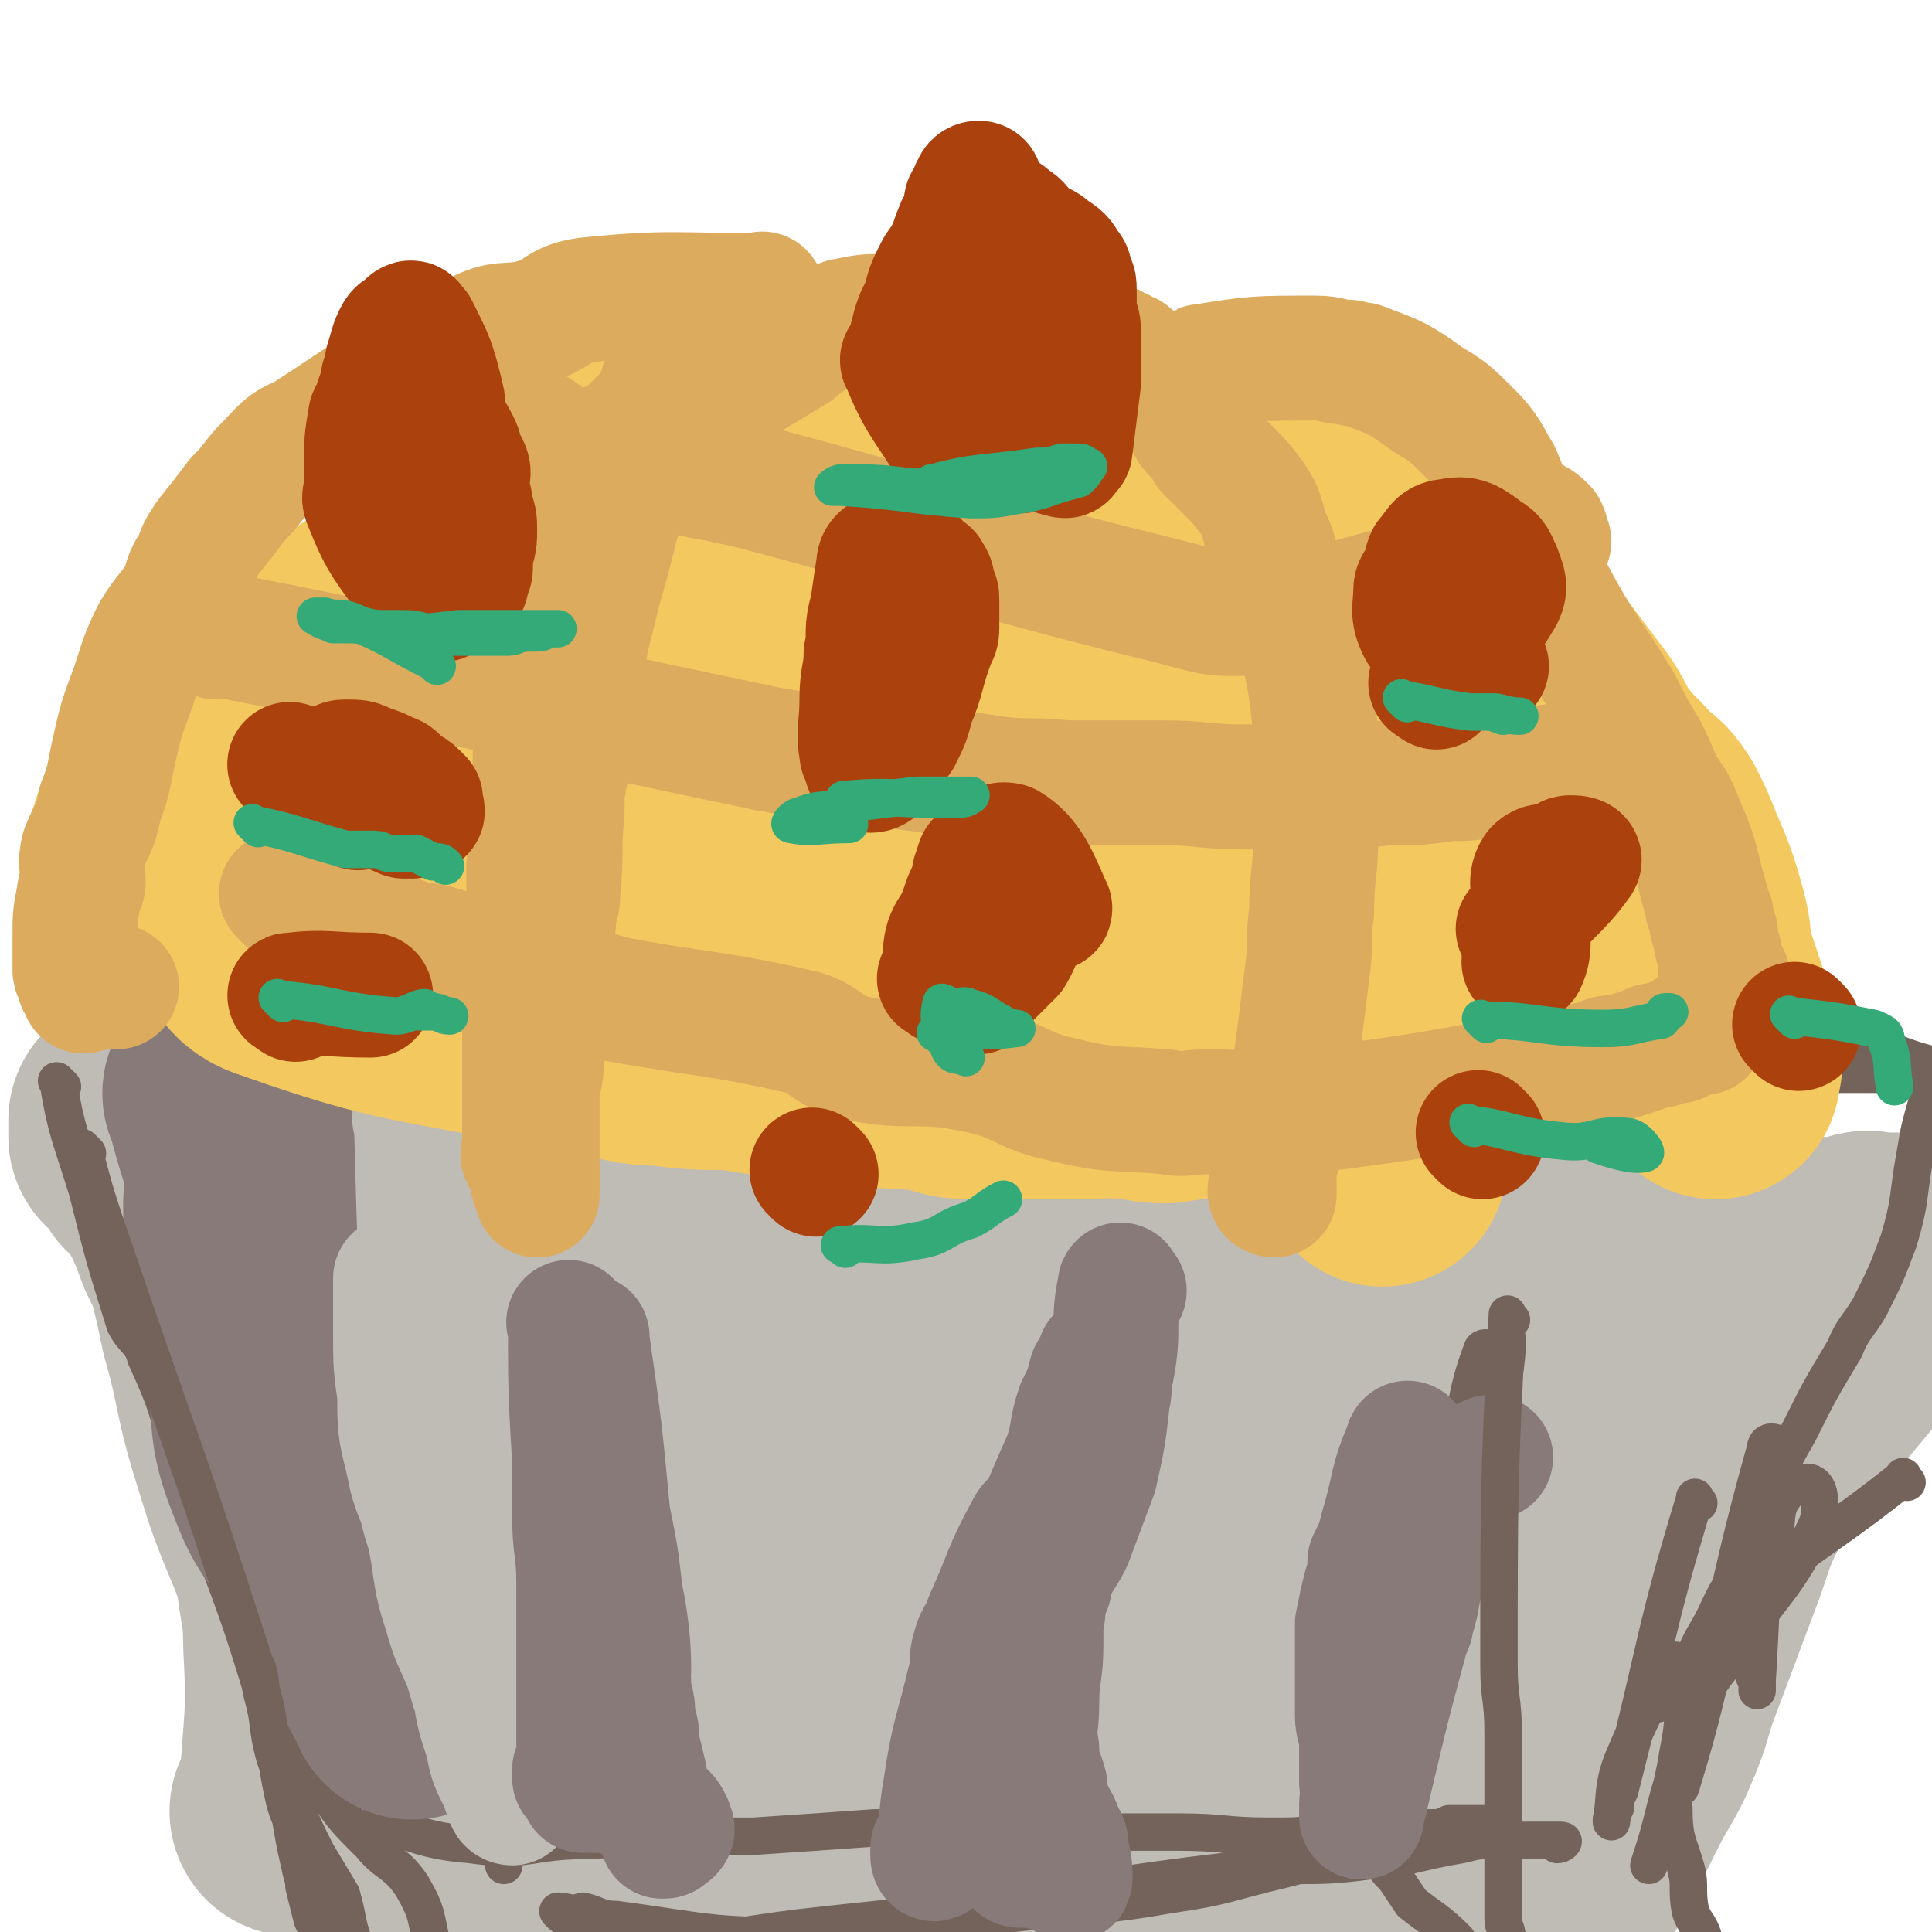
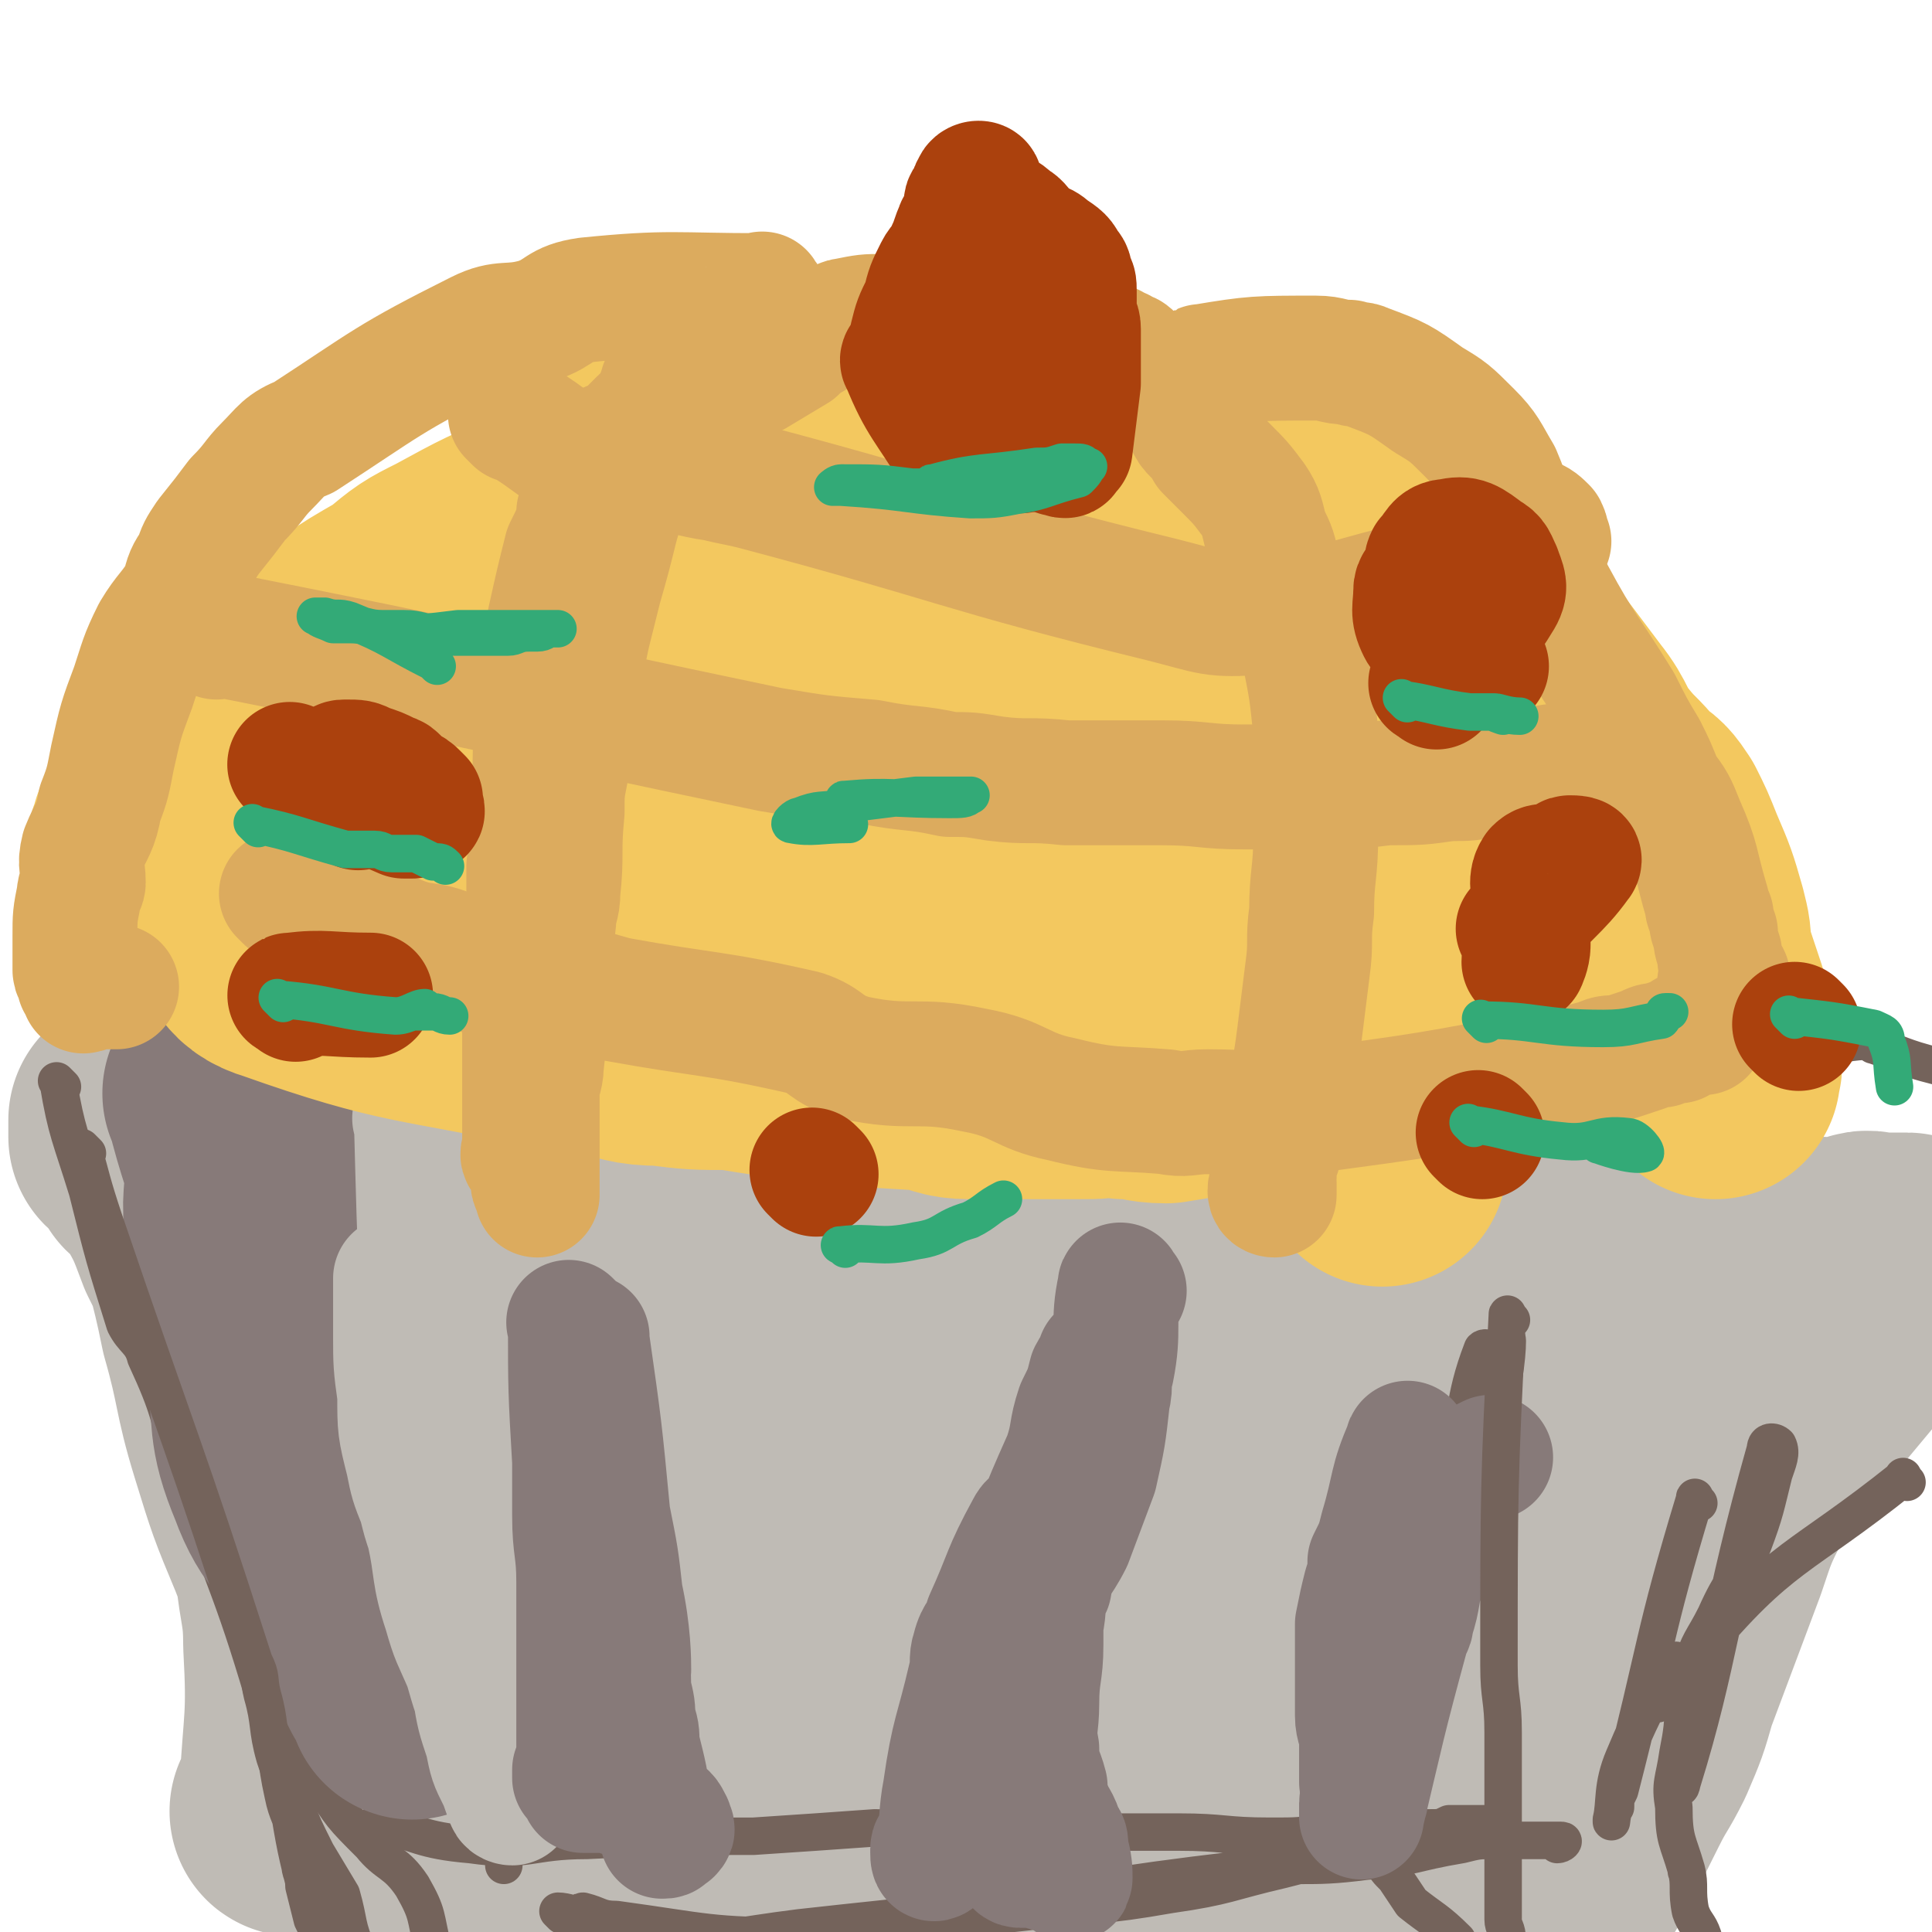
<svg xmlns="http://www.w3.org/2000/svg" viewBox="0 0 464 464" version="1.1">
  <g fill="none" stroke="#BFBBB5" stroke-width="60" stroke-linecap="round" stroke-linejoin="round">
    <path d="M87,407c-1,-1 -1,-1 -1,-1 -9,-17 -9,-17 -16,-35 -5,-12 -5,-12 -9,-25 -4,-13 -3,-14 -7,-28 -3,-15 -4,-15 -7,-30 -1,-4 0,-4 0,-7 -1,-3 -3,-4 -3,-6 0,0 2,1 2,2 1,0 1,0 1,1 6,12 6,12 10,24 6,14 5,15 12,29 9,18 11,18 20,36 7,13 7,13 13,27 3,6 3,6 5,12 3,6 3,6 5,12 2,3 2,3 4,6 1,2 1,2 3,5 2,3 2,3 4,5 1,2 1,1 2,3 0,0 0,0 0,0 -1,0 -1,0 -2,0 -2,-1 -2,0 -3,-2 -5,-5 -5,-5 -10,-12 -6,-9 -6,-10 -12,-20 -8,-14 -7,-14 -15,-28 -7,-12 -9,-11 -15,-23 -5,-10 -3,-11 -7,-22 -3,-8 -3,-8 -6,-16 -3,-8 -3,-8 -7,-16 -3,-8 -3,-8 -7,-15 -1,-2 -2,-2 -4,-4 -1,-2 -1,-2 -3,-5 -1,-1 -1,0 -2,-1 0,0 0,0 0,-1 0,0 0,0 0,0 0,-1 0,-1 0,-2 0,-1 0,-1 0,-1 0,0 1,0 1,0 0,0 0,0 0,0 1,1 1,1 1,1 1,1 1,1 1,1 2,1 2,1 3,2 3,1 3,1 6,2 5,2 5,3 11,5 8,2 9,1 18,2 12,1 12,1 24,2 18,2 18,1 36,2 8,1 8,2 15,2 8,1 8,0 16,1 12,1 12,2 24,4 6,1 6,1 12,1 11,1 11,0 22,1 9,1 8,3 17,5 5,1 6,1 12,2 8,0 8,1 17,0 3,0 3,-1 7,-1 1,0 1,1 2,1 9,0 10,-2 19,-3 4,0 4,1 8,1 6,0 6,0 13,0 5,0 5,-1 9,-1 4,0 4,1 8,1 16,2 16,2 32,3 4,0 4,0 8,0 7,0 7,0 14,0 0,0 0,0 1,0 5,0 5,0 11,0 4,0 4,0 7,0 4,0 4,0 7,0 4,0 4,0 7,0 8,0 8,0 16,0 4,0 5,1 9,0 1,0 0,-1 1,-1 2,-1 2,0 4,0 3,0 3,0 5,0 1,0 2,0 2,0 1,0 2,1 2,1 0,1 -1,1 -1,1 -1,1 -1,1 -2,2 -2,2 -2,2 -3,3 -4,5 -4,5 -8,9 -10,12 -10,12 -20,24 -5,7 -6,7 -10,14 -4,8 -4,8 -7,17 -6,16 -6,16 -12,32 -2,7 -2,7 -5,14 -3,6 -3,5 -6,11 -2,4 -2,4 -4,8 -1,2 -2,2 -3,4 0,1 0,1 -1,3 -1,2 0,2 -2,4 0,1 -1,1 -2,2 0,0 0,1 -1,1 -1,0 -1,0 -2,0 -1,0 -1,0 -2,-1 -1,-1 -1,-1 -3,-2 -4,-1 -4,0 -8,-1 -9,-1 -9,-1 -18,-2 -8,-2 -8,-2 -16,-3 -7,0 -7,0 -15,0 -10,-1 -10,-1 -19,-2 -8,0 -8,0 -15,1 -10,1 -10,1 -20,3 -9,1 -9,2 -18,3 -5,0 -5,0 -10,0 -10,0 -10,1 -21,1 -5,0 -5,0 -10,0 -7,1 -7,1 -13,2 -8,1 -8,0 -17,1 -5,0 -5,1 -9,1 -6,0 -6,-1 -11,-1 -2,0 -2,0 -4,0 -8,-1 -8,-1 -17,-3 -3,0 -3,-1 -5,-1 -3,-1 -3,0 -6,-1 -2,0 -2,-1 -3,-1 -4,-1 -4,-1 -7,-2 -3,-1 -3,-1 -5,-2 -3,-1 -3,-1 -5,-2 -3,-1 -3,-1 -7,-2 -2,-1 -2,0 -4,-1 -2,0 -2,-1 -3,-1 -2,0 -2,0 -5,0 -1,0 -1,-1 -2,-1 -1,0 -2,0 -2,0 -1,0 1,0 1,-1 1,-1 1,-2 1,-3 1,-18 2,-18 1,-36 0,-9 -1,-9 -2,-19 -3,-16 -3,-16 -5,-33 -1,-11 0,-11 -2,-22 0,-2 0,-2 -1,-4 -1,-3 -1,-3 -3,-7 0,-1 -1,-1 -1,-2 -1,-2 -1,-2 -2,-4 -1,0 -2,0 -1,1 1,4 2,4 4,8 11,19 10,20 21,37 10,14 12,12 21,26 10,14 6,17 16,31 11,14 13,13 26,26 7,7 6,10 14,13 4,2 5,-2 10,-4 5,-1 6,0 10,-1 1,0 -1,0 -1,0 4,-1 7,0 9,-3 3,-2 3,-4 1,-8 -7,-21 -8,-21 -19,-42 -10,-18 -12,-17 -22,-35 -9,-17 -6,-18 -15,-35 -4,-7 -6,-10 -10,-14 -1,-1 0,2 2,4 1,3 5,6 4,5 -1,-1 -8,-9 -8,-8 0,0 5,4 8,10 6,11 6,12 11,24 7,15 5,16 13,31 7,11 9,11 19,21 8,8 8,7 17,14 6,5 6,5 12,10 4,2 4,2 8,3 1,1 1,0 1,0 2,1 3,3 4,1 2,-1 4,-3 2,-6 -6,-10 -9,-8 -16,-18 -23,-34 -26,-42 -43,-69 -2,-3 5,10 4,9 -1,-1 -3,-6 -7,-11 -3,-5 -6,-9 -7,-10 -1,0 2,4 3,7 2,4 1,4 3,7 17,24 15,26 34,47 9,9 11,8 22,14 9,5 9,5 18,8 5,2 5,2 9,3 9,1 9,1 18,2 1,0 1,-1 2,-1 2,-1 2,-1 5,-1 3,-1 6,1 6,-1 0,-4 -2,-7 -6,-11 -12,-15 -13,-14 -26,-28 -13,-13 -12,-14 -25,-26 -10,-9 -10,-10 -20,-17 -2,-1 -2,1 -5,1 -4,1 -5,-1 -8,1 -2,1 -1,2 -1,4 0,10 -3,11 0,19 4,10 7,10 16,18 11,10 12,10 24,18 10,8 10,10 21,14 8,4 9,1 18,2 7,1 7,1 14,1 4,0 6,-1 8,-1 0,0 -4,0 -3,0 2,0 6,1 8,-1 1,-2 0,-4 -2,-7 -14,-15 -16,-14 -30,-29 -14,-14 -12,-17 -26,-29 -10,-7 -18,-10 -22,-10 -2,-1 9,8 9,9 0,1 -4,-5 -8,-6 -3,0 -5,2 -4,5 2,6 3,7 10,12 12,9 12,10 27,15 31,10 32,9 65,14 12,1 12,1 24,-1 13,-2 13,-4 26,-6 1,-1 0,1 1,1 4,-1 6,-2 10,-4 0,0 -2,-1 -2,-2 1,-2 4,-2 3,-4 -12,-15 -13,-18 -29,-28 -13,-9 -15,-9 -30,-10 -13,-1 -16,0 -26,7 -8,5 -7,8 -11,18 -5,10 -4,10 -7,21 -5,14 -7,14 -9,29 -1,5 -1,6 2,9 6,8 8,6 17,12 14,9 13,13 29,18 16,4 19,4 34,-1 17,-6 15,-11 30,-21 9,-5 9,-5 19,-10 10,-5 23,-2 21,-10 -6,-19 -14,-30 -37,-43 -21,-12 -28,-11 -51,-7 -10,2 -7,10 -15,18 -9,7 -13,3 -19,12 -8,11 -6,13 -9,27 -1,4 0,5 2,8 1,3 2,2 4,4 8,13 3,21 14,27 11,5 15,-1 29,-4 7,-1 7,-2 14,-5 17,-6 18,-4 34,-12 5,-3 4,-5 8,-9 6,-5 8,-4 12,-9 2,-2 0,-3 -2,-5 -7,-14 -4,-17 -14,-28 -6,-6 -9,-4 -17,-5 -3,0 -2,2 -5,4 -11,4 -14,2 -23,9 -4,3 -3,6 -5,12 0,2 0,2 0,4 2,4 0,6 4,9 6,4 8,3 16,5 6,1 6,1 12,0 5,0 6,0 10,-2 6,-3 5,-4 10,-9 3,-3 3,-3 6,-7 " />
  </g>
  <g fill="none" stroke="#74635B" stroke-width="9" stroke-linecap="round" stroke-linejoin="round">
    <path d="M15,261c-1,-1 -2,-2 -1,-1 2,12 3,13 7,26 4,16 4,16 9,32 2,4 4,4 5,8 6,13 5,13 9,26 11,31 12,30 21,61 2,9 1,9 3,18 1,5 2,5 3,10 1,3 0,3 1,6 0,3 1,3 1,6 1,4 1,4 2,8 1,2 1,2 2,5 1,2 1,1 2,3 0,1 0,1 1,2 0,1 1,2 1,2 0,0 -1,-1 -1,-1 0,-2 0,-3 -1,-5 0,-2 -1,-2 -1,-4 -2,-4 -3,-3 -4,-7 -3,-12 -3,-12 -5,-24 -3,-14 -3,-14 -5,-29 -2,-16 -2,-16 -3,-31 -1,-12 -1,-12 -3,-23 -1,-11 -2,-11 -5,-22 -1,-5 0,-5 -2,-9 -1,-4 -2,-4 -4,-8 -1,-2 -1,-3 -2,-5 -1,-1 -1,-1 -2,-3 -1,-2 -1,-1 -3,-3 0,-2 0,-2 -1,-3 0,0 0,0 -1,0 0,0 -1,0 0,0 0,2 0,2 1,4 0,1 1,1 1,2 1,2 0,2 1,4 0,1 1,1 1,3 1,2 0,2 1,5 2,9 2,9 4,18 2,9 2,9 4,18 2,8 3,8 5,15 3,13 3,13 6,25 3,9 3,9 6,17 4,11 4,11 9,21 5,8 5,8 12,15 4,5 6,4 10,10 4,7 3,7 5,15 2,3 1,4 2,7 1,1 1,1 2,2 1,2 1,2 1,3 1,2 1,2 1,3 0,1 0,1 0,1 0,-1 1,-1 1,-2 " />
    <path d="M92,439c-1,-1 -2,-2 -1,-1 9,2 10,4 22,5 14,2 14,-1 28,-1 20,-1 20,-1 40,-1 15,-1 15,-1 29,-2 12,0 12,1 24,1 14,0 14,0 28,0 10,0 10,0 21,0 11,0 11,1 22,1 7,0 7,0 13,-1 6,0 6,0 13,-1 6,0 6,0 12,0 3,0 3,0 5,-1 2,0 2,0 4,0 2,0 2,1 3,1 1,0 2,-1 2,-1 0,0 -1,0 -2,0 -1,0 -2,0 -3,0 -11,2 -11,2 -21,5 -12,3 -11,3 -23,6 -13,3 -13,4 -27,6 -17,3 -17,2 -33,4 -28,3 -28,5 -55,6 -23,0 -23,-1 -45,-4 -4,0 -4,-1 -8,-2 -1,0 0,1 0,1 -2,0 -4,-1 -6,-1 0,0 1,1 1,1 2,1 2,1 4,2 10,2 10,4 21,4 16,0 16,-1 32,-3 18,-2 19,-2 37,-4 35,-5 35,-6 69,-10 15,-2 15,0 30,-2 12,-1 11,-2 23,-4 4,-1 4,-1 8,-1 2,0 2,0 4,0 3,0 3,0 5,0 4,0 5,0 7,0 1,0 0,1 -1,1 " />
    <path d="M458,356c-1,-1 -1,-2 -1,-1 -25,20 -29,18 -49,42 -6,7 -3,9 -4,18 -1,7 -1,18 0,13 9,-29 9,-41 20,-80 0,-2 2,-2 3,-1 1,2 0,4 -1,7 -2,8 -2,9 -5,17 -4,9 -5,8 -9,17 -3,6 -4,6 -6,13 -2,10 -1,10 -3,20 -1,7 -2,7 -1,13 0,8 1,8 3,15 0,1 0,0 0,0 1,4 0,5 1,10 1,3 2,3 3,6 " />
    <path d="M111,284c-1,-1 -2,-2 -1,-1 0,11 0,12 1,24 1,8 1,8 2,15 1,10 2,10 2,21 0,8 -1,8 -1,17 -1,11 -1,11 0,23 1,14 2,14 3,29 1,9 1,10 2,19 1,2 1,2 1,4 0,1 0,1 0,3 1,4 1,4 1,8 0,1 0,1 0,2 0,0 0,0 0,0 0,-1 0,-1 0,-1 0,-1 0,-1 0,-1 0,-1 0,-1 0,-1 1,-3 2,-4 1,-6 0,-1 -1,0 -1,-1 -1,-7 0,-8 0,-15 1,-10 1,-10 1,-20 1,-4 0,-4 0,-7 -3,-18 -3,-18 -6,-37 0,-1 -1,-1 -1,-2 -2,-12 -2,-12 -3,-25 -2,-13 -2,-13 -3,-27 -1,-7 -1,-7 0,-13 0,-6 0,-7 0,-12 0,0 0,3 0,2 0,-5 0,-6 0,-13 0,-4 0,-8 0,-8 1,0 1,4 2,8 0,2 0,2 0,5 0,12 -1,12 -1,24 0,8 0,8 2,15 1,12 1,12 4,23 3,11 3,11 6,21 4,11 3,12 7,22 3,9 3,9 7,17 4,7 5,7 8,14 4,10 3,10 8,21 1,3 1,3 3,7 0,1 0,1 1,2 0,0 0,0 0,1 2,2 2,2 4,5 0,0 0,0 0,0 0,0 0,0 -1,-1 -1,-1 -1,-1 -2,-2 -2,-3 -1,-3 -3,-7 -4,-12 -4,-12 -9,-24 -4,-12 -4,-12 -9,-24 -4,-12 -4,-12 -9,-25 -4,-11 -4,-11 -8,-22 -2,-5 -3,-9 -3,-10 0,-1 2,6 2,6 0,0 -1,-4 -3,-6 0,-1 -1,0 -1,1 1,20 1,20 3,41 2,14 2,14 5,28 3,11 4,11 8,22 1,5 2,9 2,10 0,1 -2,-8 -2,-8 0,1 2,6 3,11 1,1 1,2 1,2 -2,-15 -2,-16 -4,-32 -2,-14 -3,-14 -5,-28 -1,-12 0,-12 0,-24 0,0 -1,0 -1,0 0,0 1,0 1,0 3,1 5,-2 6,0 6,20 4,23 8,46 2,14 2,16 3,27 0,1 -1,-1 -1,-2 -1,-2 -1,-5 -1,-4 0,4 0,7 1,13 1,1 1,0 2,1 " />
    <path d="M272,313c-1,-1 -1,-2 -1,-1 -4,9 -2,10 -6,20 -5,11 -5,11 -11,21 -6,13 -7,12 -12,25 -1,3 0,4 -1,8 0,3 -1,3 -1,5 -1,2 -1,3 0,4 0,1 1,1 1,0 1,-1 0,-2 1,-4 4,-8 5,-8 8,-16 3,-6 2,-7 5,-13 3,-6 4,-5 6,-11 5,-10 4,-11 7,-22 0,-2 -1,-2 -2,-3 0,-1 0,0 0,0 0,-3 1,-5 1,-6 0,-1 -1,0 -1,1 -7,15 -6,16 -13,31 -6,10 -9,9 -14,19 -5,12 -2,13 -6,25 -3,11 -4,11 -8,22 -3,10 -3,13 -5,20 0,2 1,-4 1,-4 1,0 0,2 0,4 -1,5 -1,5 -1,10 0,2 0,2 1,3 0,1 0,2 1,2 2,-3 2,-4 4,-8 5,-9 4,-10 8,-19 5,-12 4,-12 9,-24 4,-11 4,-11 9,-22 9,-20 11,-20 19,-41 3,-9 2,-11 4,-19 0,-1 0,3 0,3 0,0 0,-1 0,-2 1,-3 1,-4 1,-6 1,-1 2,-3 1,-2 -1,1 -2,3 -4,6 -6,10 -6,10 -11,20 -17,32 -18,32 -33,65 -4,8 -3,8 -5,16 -1,4 -2,4 -3,8 0,1 1,1 1,3 0,1 -1,1 -1,2 1,2 1,4 3,3 4,-2 5,-4 9,-8 4,-3 4,-3 7,-5 " />
    <path d="M353,341c-1,-1 -1,-2 -1,-1 -7,16 -6,17 -12,34 -5,13 -5,13 -10,26 -1,3 -2,5 -3,6 0,1 2,-3 2,-2 0,0 -1,2 -2,5 0,1 0,3 0,3 0,1 1,0 1,-1 4,-7 4,-7 7,-14 7,-14 7,-15 13,-30 5,-11 7,-10 10,-22 3,-11 4,-19 4,-23 0,-2 -3,10 -3,11 -1,1 2,-4 1,-7 0,-1 -3,-3 -4,-2 -5,13 -3,16 -8,30 -5,13 -8,12 -12,25 -4,12 -3,13 -5,26 -1,9 -2,10 -2,20 0,7 0,7 1,14 1,4 2,4 3,7 0,1 -1,1 -1,1 1,2 1,2 3,4 2,3 2,3 4,6 5,4 6,4 11,9 " />
    <path d="M408,361c-1,-1 -1,-2 -1,-1 -10,33 -9,35 -18,70 -1,2 -1,2 -1,4 -1,1 -1,5 -1,3 1,-4 0,-8 3,-15 5,-12 9,-19 12,-23 2,-2 -3,8 -4,10 0,1 2,-2 3,-4 1,-1 1,-1 2,-3 " />
-     <path d="M19,239c-1,-1 -2,-2 -1,-1 10,1 11,1 22,3 9,2 13,4 18,5 2,0 -4,-2 -3,-2 1,0 4,2 8,2 3,1 3,0 6,0 6,0 6,0 12,1 4,1 4,1 7,2 2,0 2,0 4,0 3,1 3,1 6,1 3,1 3,1 6,1 0,0 0,0 1,0 1,0 1,0 1,0 1,0 1,0 1,0 1,0 1,0 1,0 0,0 0,1 0,1 0,1 0,0 0,0 0,0 0,1 1,1 1,0 1,0 2,0 2,0 1,1 3,1 2,1 2,0 5,0 2,0 2,0 4,0 2,0 2,1 4,1 0,1 0,0 1,0 3,0 3,0 6,0 2,0 2,1 4,1 0,1 0,0 1,0 2,0 2,0 3,0 3,0 3,1 6,1 2,1 2,1 4,1 3,1 3,1 7,1 7,2 7,2 13,3 1,0 1,-1 2,-1 5,0 5,1 10,1 4,1 4,0 8,0 6,1 6,2 12,3 7,1 7,1 14,2 3,1 3,1 6,2 6,1 6,1 12,2 4,0 4,0 8,0 9,2 9,2 18,3 3,0 3,-1 6,-1 6,0 6,1 12,1 1,1 1,0 2,0 14,-1 14,0 28,-1 2,-1 2,-1 3,-1 2,-1 2,-1 3,-1 6,-1 6,-1 11,-1 4,-1 4,0 8,0 5,0 5,-1 11,-2 3,0 3,0 7,-1 3,0 3,0 6,0 3,0 3,0 6,-1 3,0 3,0 6,0 5,0 5,0 10,-1 3,0 3,0 5,0 3,0 3,0 6,-1 2,0 2,0 5,-1 2,0 2,0 5,0 2,0 2,0 4,-1 3,0 3,0 5,-1 5,0 5,0 9,-1 5,-1 5,-1 9,-2 3,0 3,1 5,1 4,0 4,-1 8,-1 3,0 3,0 6,0 2,0 2,0 4,0 3,0 3,0 6,-1 1,0 1,0 2,0 1,0 1,0 2,0 2,0 3,1 3,1 1,1 -1,1 -1,1 0,1 0,1 0,2 0,2 -1,1 -1,3 -2,7 -2,7 -3,13 -2,11 -1,11 -4,21 -3,8 -3,8 -7,16 -3,5 -4,5 -6,10 -6,10 -6,10 -11,20 -4,7 -4,7 -7,15 -2,6 -2,7 -2,14 -1,15 -1,26 -1,30 0,2 1,-18 1,-19 0,0 -1,8 -1,16 0,3 0,3 0,6 0,0 0,0 0,0 0,0 0,-1 0,-1 0,-2 -1,-2 -1,-4 -1,-11 -1,-11 0,-23 1,-10 3,-17 5,-20 1,-2 0,8 0,9 1,0 0,-4 2,-7 2,-3 4,-4 6,-4 2,0 3,2 3,5 0,4 0,4 -2,8 -7,13 -8,12 -17,25 -3,5 -4,5 -8,11 -1,2 0,2 -1,4 -3,7 -3,7 -6,15 -4,12 -3,12 -7,24 " />
  </g>
  <g fill="none" stroke="#877A79" stroke-width="60" stroke-linecap="round" stroke-linejoin="round">
    <path d="M56,264c-1,-1 -2,-2 -1,-1 3,12 4,13 8,27 2,7 2,8 4,15 0,3 0,3 1,5 1,4 1,4 2,8 2,4 2,4 4,8 1,2 1,2 2,5 1,2 1,2 1,4 1,2 1,2 1,4 0,0 0,1 0,0 0,-1 -1,-2 -1,-4 0,-1 0,-2 -1,-3 0,-2 0,-1 -1,-3 -1,-2 -1,-2 -2,-4 -2,-6 -2,-6 -3,-13 -5,-18 -5,-19 -10,-37 0,0 -1,0 -1,0 0,2 1,2 1,5 0,8 -1,8 0,15 1,10 1,10 3,20 1,6 1,6 2,13 2,13 0,14 5,26 4,11 7,10 12,19 6,10 9,15 11,21 1,2 -4,-6 -3,-5 1,2 3,6 6,12 1,2 1,2 2,3 1,1 1,1 1,2 0,1 0,1 0,1 0,0 0,-1 0,-1 " />
  </g>
  <g fill="none" stroke="#BFBBB5" stroke-width="30" stroke-linecap="round" stroke-linejoin="round">
    <path d="M101,270c-1,-1 -2,-2 -1,-1 1,37 1,39 4,78 0,5 0,5 1,10 1,11 0,11 2,22 2,14 3,14 7,27 1,6 1,6 3,12 1,5 1,5 3,9 1,2 1,3 2,5 0,1 1,1 1,1 0,-1 0,-2 0,-4 0,-2 0,-2 -1,-3 0,-1 -1,-1 -1,-2 -1,-3 0,-3 -1,-6 -1,-3 -2,-2 -3,-4 -3,-7 -3,-7 -5,-14 -3,-7 -3,-6 -5,-13 -3,-9 -2,-10 -4,-19 -1,-3 -1,-3 -2,-7 -2,-5 -2,-5 -3,-10 -2,-8 -2,-8 -2,-16 -1,-7 -1,-8 -1,-14 0,0 0,1 0,1 0,-4 0,-5 0,-9 0,-2 0,-2 0,-3 0,-1 0,-1 0,-3 0,0 0,0 0,0 0,1 0,2 1,3 0,1 1,1 1,1 1,2 1,2 1,4 1,3 2,3 3,6 3,17 2,17 4,34 0,0 0,0 0,0 2,7 2,7 3,13 1,5 1,6 3,11 3,6 3,6 7,12 5,7 6,7 12,14 " />
    <path d="M108,320c-1,-1 -2,-2 -1,-1 0,11 1,12 1,25 1,7 0,7 0,15 0,4 1,4 1,8 1,8 0,8 1,15 1,5 1,6 3,10 1,2 2,1 3,3 5,6 5,6 10,12 3,5 4,4 8,9 3,3 3,4 5,7 1,1 1,0 2,1 1,1 1,1 2,2 0,0 1,1 1,0 1,-1 1,-2 1,-3 -1,-3 -1,-3 -2,-6 -1,-5 -2,-5 -3,-10 -3,-10 -3,-10 -5,-20 -3,-15 -2,-15 -6,-30 -1,-3 -3,-3 -4,-6 -1,-12 0,-13 -1,-25 0,-1 0,-2 0,-1 0,2 0,7 0,6 0,-2 0,-7 0,-13 0,0 0,1 0,1 0,1 0,1 0,2 1,3 3,2 3,4 1,9 0,9 0,18 1,16 1,16 1,32 1,8 0,8 1,15 2,6 4,6 7,12 1,1 1,2 2,2 1,1 1,1 2,0 0,0 0,0 0,-1 0,-2 0,-2 -1,-4 0,-2 0,-2 0,-4 -1,-15 0,-15 0,-29 0,-9 0,-9 1,-19 0,-8 0,-8 0,-16 " />
  </g>
  <g fill="none" stroke="#877A79" stroke-width="30" stroke-linecap="round" stroke-linejoin="round">
    <path d="M138,319c-1,-1 -2,-2 -1,-1 0,15 0,16 1,33 0,6 0,6 0,13 0,8 1,8 1,16 0,4 0,4 0,9 0,3 0,3 0,7 0,2 0,2 0,5 0,4 0,4 0,7 0,3 0,3 0,5 0,2 0,2 0,3 0,3 0,3 0,5 0,2 0,2 0,3 0,1 -1,1 -1,1 0,0 0,1 0,1 0,1 0,1 0,1 0,0 1,0 1,0 0,0 0,-1 0,-1 0,-1 1,0 1,-1 0,-3 -1,-3 -1,-6 0,-2 0,-2 0,-5 0,-3 0,-3 0,-6 0,-4 0,-4 0,-8 0,-3 0,-3 0,-5 1,-20 2,-20 2,-40 0,-7 -1,-7 -1,-14 0,-4 0,-4 0,-8 0,-6 1,-6 1,-12 0,0 0,1 0,1 3,21 3,21 5,42 2,10 2,10 3,19 2,9 2,16 2,18 0,1 -1,-13 -1,-12 0,2 1,9 1,17 1,4 1,4 1,7 1,3 1,3 1,6 2,8 2,8 3,15 0,0 0,0 0,0 2,1 2,1 3,2 1,2 0,3 0,5 1,0 1,0 1,-1 1,0 1,0 1,0 1,-1 0,-1 0,-1 0,-1 0,0 0,0 0,0 0,-1 0,-1 -1,-2 -1,-2 -3,-3 -1,-1 -1,-1 -2,-1 -2,-1 -2,-1 -3,-2 -1,0 -1,0 -3,-1 -1,0 -1,0 -2,-1 -1,0 -1,0 -3,0 -2,0 -2,0 -4,0 -1,0 -1,0 -1,0 " />
    <path d="M270,310c-1,-1 -1,-2 -1,-1 -2,9 0,10 -2,20 -3,12 -4,12 -9,24 -3,6 -3,5 -7,10 -2,3 -3,2 -4,4 -6,11 -5,11 -10,22 -1,4 -2,3 -3,7 -1,3 0,3 -1,7 -3,13 -4,13 -6,27 -1,5 -1,10 -1,11 0,0 1,-9 1,-8 0,0 -1,4 -1,9 -1,2 -1,3 -1,4 -1,1 -1,0 -1,-1 0,0 0,-1 0,-1 0,-1 1,-1 1,-1 1,-2 1,-3 1,-5 1,-1 1,-1 2,-3 3,-8 4,-8 7,-17 1,-4 1,-4 2,-9 2,-4 1,-5 2,-9 3,-8 3,-8 5,-16 3,-8 2,-8 4,-15 4,-10 4,-10 8,-19 2,-6 1,-6 3,-12 2,-4 2,-4 3,-8 1,-2 2,-2 2,-4 1,0 0,1 0,1 0,0 1,-1 2,-1 0,0 0,1 0,2 0,4 1,4 0,8 -1,9 -1,9 -3,18 -3,8 -3,8 -6,16 -3,6 -4,5 -5,11 -2,4 -1,5 -2,9 0,2 0,2 0,5 0,7 -1,7 -1,14 0,6 -1,6 0,11 0,5 1,5 2,9 0,3 0,3 1,5 1,3 2,3 3,7 1,1 1,1 1,3 1,4 1,5 1,7 0,1 0,0 -1,-1 -1,-1 -1,-1 -2,-1 -1,0 -1,0 -2,0 -1,0 -1,-1 -2,-1 -2,0 -2,0 -3,0 -1,0 -1,0 -1,0 -1,0 -1,0 -1,0 -1,0 -1,-1 -1,-1 0,0 0,0 0,0 " />
    <path d="M339,348c-1,-1 -1,-2 -1,-1 -4,9 -3,10 -6,20 -1,4 -1,4 -3,8 0,3 0,3 -1,6 -1,4 -1,4 -2,9 0,2 0,3 0,5 0,4 0,4 0,8 0,4 0,4 0,9 0,3 1,3 1,7 0,2 0,2 0,4 0,3 0,3 0,5 0,2 1,2 1,4 0,0 -1,0 -1,1 0,0 0,0 0,1 0,0 0,0 0,1 0,0 0,0 0,0 0,1 0,2 0,1 5,-21 5,-22 11,-44 0,-1 1,-1 1,-3 2,-6 1,-6 3,-12 0,0 0,1 0,1 1,-6 1,-7 3,-13 0,-2 0,-2 1,-4 0,-1 0,-1 1,-2 1,-2 1,-2 2,-3 1,-1 0,-1 1,-2 1,-1 1,-1 2,-1 1,-1 1,-1 2,-1 2,-1 2,-1 4,-2 " />
  </g>
  <g fill="none" stroke="#74635B" stroke-width="9" stroke-linecap="round" stroke-linejoin="round">
    <path d="M21,277c-1,-1 -2,-2 -1,-1 2,7 2,8 5,17 18,53 19,53 36,106 2,4 1,4 2,8 2,7 1,8 3,15 2,6 2,6 5,12 2,5 2,5 5,11 3,5 3,5 6,10 2,7 1,7 4,14 0,1 1,0 1,1 2,4 2,4 3,8 1,0 1,0 1,0 1,1 2,1 3,3 1,1 0,2 2,3 0,0 0,-1 0,-1 1,0 1,1 1,1 1,1 1,0 1,0 4,4 4,5 7,9 " />
    <path d="M30,234c-1,-1 -2,-2 -1,-1 12,1 13,0 26,3 4,1 4,2 7,3 1,1 1,1 3,2 14,6 14,5 28,11 10,4 10,6 20,9 11,3 12,1 24,3 2,0 2,0 5,1 3,0 3,1 7,1 7,1 7,1 13,1 5,0 5,-1 9,-1 2,0 2,0 4,0 3,0 3,0 7,0 1,0 1,1 3,1 2,0 2,0 4,0 1,0 1,1 2,1 1,0 1,0 2,0 0,0 0,0 1,0 1,0 1,0 1,0 1,0 0,1 1,1 2,0 2,0 3,0 " />
    <path d="M363,317c-1,-1 -1,-2 -1,-1 -2,40 -2,42 -2,84 0,8 1,8 1,16 0,8 0,8 0,15 0,15 0,15 0,30 0,2 1,2 1,5 0,4 0,4 0,8 0,1 0,1 0,2 " />
    <path d="M403,259c-1,-1 -2,-1 -1,-1 8,-2 9,-1 18,-3 7,-1 7,-2 15,-3 8,-1 8,-2 16,-2 1,0 1,1 1,1 0,0 -3,0 -2,0 6,2 7,3 15,5 " />
  </g>
  <g fill="none" stroke="#F3C85F" stroke-width="9" stroke-linecap="round" stroke-linejoin="round">
    <path d="M76,233c-1,-1 -2,-1 -1,-1 2,-9 2,-10 6,-18 1,-2 2,-1 3,-3 2,-3 2,-4 4,-6 1,-2 2,-1 3,-2 3,-2 2,-3 5,-5 3,-4 4,-3 8,-6 5,-4 4,-4 9,-8 4,-3 5,-3 9,-7 7,-5 7,-5 13,-11 4,-6 3,-7 8,-12 4,-4 5,-3 9,-6 4,-2 4,-2 7,-4 7,-3 6,-4 13,-7 3,-2 3,0 6,-1 5,-2 5,-3 10,-5 1,0 1,0 2,0 6,-2 6,-2 12,-4 5,-1 5,-1 9,-1 1,-1 1,0 3,0 5,0 5,-1 10,-1 4,0 4,0 7,0 3,0 3,0 7,0 2,0 2,1 4,1 6,1 6,0 12,1 1,0 1,1 2,1 2,0 2,0 3,0 7,3 7,4 14,7 0,0 0,-1 0,-1 " />
  </g>
  <g fill="none" stroke="#F3C85F" stroke-width="60" stroke-linecap="round" stroke-linejoin="round">
    <path d="M64,221c-1,-1 -2,-1 -1,-1 4,-12 3,-13 9,-25 2,-4 3,-3 6,-6 7,-11 7,-11 14,-21 4,-5 4,-5 8,-9 9,-10 9,-10 18,-19 11,-10 11,-10 23,-19 7,-5 7,-5 14,-9 4,-3 5,-3 9,-4 10,-2 10,-2 20,-4 2,0 2,0 5,0 7,0 7,0 14,0 5,0 5,-1 10,-1 7,0 7,0 15,0 5,0 5,0 9,0 9,1 9,1 18,2 4,1 4,1 9,1 4,1 4,0 8,1 5,1 5,1 9,2 2,0 2,0 3,0 8,1 8,1 16,3 5,1 4,2 9,3 4,2 5,1 9,3 4,2 4,3 8,6 5,3 4,4 9,8 4,3 5,3 9,6 3,2 4,1 6,4 13,15 13,15 25,31 4,5 3,6 7,11 4,5 4,4 8,9 3,2 3,2 5,5 2,4 2,4 4,9 3,7 3,7 5,14 1,4 1,4 1,8 2,6 2,6 4,12 1,4 2,4 3,8 0,1 -1,1 -1,2 0,1 1,1 1,3 1,2 0,2 0,4 0,0 0,0 0,0 0,0 0,-1 0,-1 0,-1 -1,-1 -1,-1 -1,-1 -1,-1 -1,-1 -1,-1 -1,-2 -1,-3 -1,0 -1,0 -1,0 -1,-2 0,-3 -1,-4 -2,-1 -2,0 -4,0 -5,-2 -5,-3 -11,-4 -5,-1 -5,-1 -11,-1 -4,0 -4,1 -7,1 -3,0 -3,0 -6,0 -5,1 -5,1 -10,1 -8,1 -8,1 -15,3 -7,1 -7,2 -13,3 -4,1 -4,1 -8,2 -6,1 -6,1 -13,1 -8,2 -8,2 -16,3 -7,1 -7,1 -13,2 -5,0 -5,-1 -10,-1 -6,-1 -6,-1 -13,-1 -11,-1 -11,0 -22,0 -2,0 -2,-1 -4,-1 -7,-2 -7,-2 -14,-3 -13,-1 -14,1 -27,-2 -3,-1 -2,-3 -5,-5 -7,-3 -7,-4 -14,-5 -10,-3 -11,-2 -21,-4 -1,0 -1,0 -3,-1 -7,-2 -7,-3 -14,-5 -7,-2 -7,-1 -15,-2 -2,-1 -3,-1 -5,-2 -12,-6 -12,-7 -23,-14 -2,-1 -2,-1 -4,-3 -2,-1 -2,-1 -3,-2 -1,0 -2,0 -2,0 0,-1 0,-2 0,-3 0,0 1,0 1,0 1,0 1,0 2,0 4,-1 4,-1 7,-1 6,-2 6,-3 12,-5 12,-4 12,-4 24,-8 13,-4 13,-4 27,-7 14,-3 14,-2 29,-5 15,-2 15,-1 30,-4 10,-2 10,-2 20,-5 13,-3 13,-3 26,-7 11,-3 11,-3 22,-8 9,-5 9,-5 17,-10 6,-4 6,-4 10,-9 2,-3 3,-4 3,-8 0,-5 0,-7 -4,-11 -6,-5 -7,-4 -16,-6 -10,-3 -11,-2 -22,-2 -15,1 -16,1 -31,5 -16,3 -16,3 -32,8 -12,4 -12,4 -25,9 -9,4 -9,5 -17,10 -2,1 -3,2 -4,3 0,0 2,-1 2,0 0,12 -5,14 -1,25 4,10 7,10 16,18 11,9 11,11 25,15 13,5 14,4 28,3 13,-1 13,-2 25,-5 12,-3 12,-3 23,-8 10,-5 10,-4 19,-11 9,-6 9,-7 17,-15 4,-4 6,-6 7,-10 0,-1 -4,2 -4,1 -3,-6 3,-12 -2,-16 -10,-6 -14,-3 -28,-5 -13,-1 -13,-1 -25,-1 -16,-1 -16,-1 -32,0 -15,2 -16,1 -31,6 -11,3 -11,4 -21,10 -6,4 -9,7 -11,9 -1,1 6,-4 6,-2 -2,4 -11,7 -10,14 0,7 4,8 11,14 9,7 10,6 20,12 17,10 16,13 34,20 15,7 16,6 33,7 13,1 14,1 27,-1 13,-1 13,-2 25,-5 4,-1 8,-3 7,-3 -1,0 -13,4 -12,4 1,-1 8,-2 16,-5 1,0 3,-1 2,-2 -39,-7 -42,-8 -84,-12 -5,-1 -6,0 -10,3 -2,2 -3,5 -3,6 0,1 4,-3 3,-2 0,1 -4,2 -6,6 -1,2 0,3 2,5 3,3 4,3 9,4 15,2 15,0 31,2 13,2 13,3 27,5 16,1 16,0 32,1 11,0 11,0 22,0 6,1 12,1 13,1 0,1 -10,0 -9,0 0,0 4,0 9,0 3,0 4,1 6,0 0,0 0,-1 -1,-1 -2,-3 -2,-3 -4,-6 -9,-11 -7,-13 -17,-22 -8,-7 -9,-6 -19,-11 -8,-5 -8,-5 -17,-9 -10,-4 -11,-2 -20,-7 -10,-5 -8,-7 -18,-12 -10,-7 -11,-7 -22,-11 -13,-5 -13,-4 -26,-8 -9,-4 -9,-4 -18,-8 -10,-4 -10,-4 -20,-8 -3,-1 -3,-1 -6,-2 -8,-2 -8,-2 -16,-2 -5,-1 -5,1 -9,1 -7,0 -7,0 -13,0 -5,0 -5,0 -10,1 -12,5 -12,5 -23,11 -6,3 -6,3 -12,8 -7,4 -7,4 -13,8 -6,4 -6,4 -11,8 -4,3 -4,3 -8,6 -3,3 -3,2 -6,6 -5,4 -5,5 -9,10 -2,4 -2,4 -4,8 -2,1 -2,1 -3,3 -2,1 -3,1 -4,3 -2,3 -2,3 -2,5 -1,1 -1,1 0,2 1,1 1,1 2,1 0,0 0,0 1,0 1,0 1,0 2,0 0,0 0,0 1,0 1,0 1,0 1,0 2,0 2,0 3,1 2,1 2,1 3,2 2,1 2,1 3,3 3,3 2,4 5,7 5,6 3,9 10,11 31,11 33,9 65,16 5,1 5,0 9,1 2,0 2,1 4,1 6,1 6,2 13,2 8,1 8,1 17,1 6,1 6,1 13,2 17,2 17,2 34,3 5,1 5,2 10,2 6,0 6,0 11,0 8,0 8,0 15,0 5,0 5,0 9,-1 2,0 1,-1 3,-1 4,-1 5,-1 9,-1 3,-1 3,-1 6,-1 1,-1 1,-1 3,-1 2,0 2,0 4,0 4,0 4,-1 7,0 1,0 0,1 1,1 2,1 2,1 4,1 4,1 5,0 8,3 10,9 9,10 19,21 " />
  </g>
  <g fill="none" stroke="#DCAB5E" stroke-width="30" stroke-linecap="round" stroke-linejoin="round">
    <path d="M160,94c-1,-1 -1,-2 -1,-1 -6,15 -6,16 -11,33 -2,8 -2,8 -4,15 -1,4 -1,4 -2,8 -1,4 -1,4 -2,9 -2,14 -2,14 -4,27 -1,5 -1,5 -1,10 -1,10 0,10 -1,19 0,4 -1,4 -1,7 -2,18 -1,18 -3,35 0,3 -1,3 -1,7 0,3 0,3 0,7 0,3 0,3 0,6 0,3 0,3 0,6 0,1 0,1 0,1 0,2 0,2 0,4 0,0 0,0 0,0 0,0 0,-1 0,-1 0,-1 -1,-1 -1,-2 0,-1 0,-1 0,-1 0,-2 0,-3 -1,-5 0,0 -1,0 -1,0 -1,-1 0,-1 0,-3 0,-1 0,-1 0,-2 0,0 0,0 0,0 0,-1 0,-1 0,-1 0,-2 0,-2 0,-4 0,-6 0,-6 0,-13 0,-5 0,-5 0,-11 0,-3 0,-3 0,-7 1,-7 1,-7 1,-14 0,-8 0,-8 0,-15 1,-5 1,-5 1,-10 1,-13 0,-13 1,-26 1,-8 2,-8 3,-17 0,-2 0,-2 0,-4 0,-1 0,-1 0,-2 2,-9 2,-9 4,-17 2,-4 2,-4 3,-7 1,-1 0,-1 0,-2 1,-1 1,-1 1,-2 2,-4 2,-4 3,-8 0,-1 0,-1 0,-1 2,-3 1,-3 3,-5 1,-1 2,0 3,-1 1,0 0,0 0,0 2,-2 2,-2 3,-3 1,-1 1,-1 2,-2 1,-1 1,0 2,0 0,-1 0,-1 0,-1 1,-1 2,-1 3,-2 1,0 1,0 3,-1 5,-1 5,-1 9,-3 3,-1 3,-1 5,-2 3,-1 3,-1 5,-2 5,-3 5,-3 10,-6 2,-2 2,-2 4,-3 1,-1 1,-1 3,-2 1,0 1,0 2,-1 2,0 2,-1 3,-1 5,-1 5,-1 9,-1 2,0 2,0 3,1 2,0 2,1 4,1 3,0 3,0 5,0 3,0 3,0 5,1 3,0 3,1 5,1 3,0 3,0 5,0 3,0 3,0 6,0 2,0 2,0 3,0 2,0 2,0 5,0 1,0 1,1 3,1 1,0 1,0 3,0 1,0 1,0 3,0 1,0 1,0 2,1 1,0 1,0 2,1 1,0 1,0 2,1 1,0 1,0 2,1 1,0 1,0 2,1 1,1 1,1 2,2 1,1 1,0 2,1 2,1 2,2 3,3 1,1 1,1 2,2 1,1 1,2 2,3 1,2 1,2 2,4 1,2 1,2 2,3 2,2 2,2 3,4 2,2 2,2 4,4 4,4 4,4 7,8 2,3 2,4 3,8 2,4 2,4 3,9 2,5 2,5 3,10 2,5 2,5 3,9 2,10 2,10 3,20 1,4 0,4 0,8 0,2 0,2 0,4 0,6 0,6 0,12 0,10 -1,10 -1,19 -1,7 0,7 -1,14 -1,8 -1,8 -2,16 -1,8 -2,11 -2,16 -1,2 0,-4 0,-3 -1,3 -1,6 -2,12 -1,2 -1,2 -1,3 -1,2 -1,2 -1,4 0,1 0,1 0,2 0,2 -1,1 -1,3 0,0 0,0 0,0 0,1 1,1 1,1 0,-1 0,-2 0,-3 " />
    <path d="M290,89c-1,-1 -2,-1 -1,-1 12,-2 13,-2 27,-2 4,0 4,1 8,1 2,1 2,0 4,1 8,3 8,3 15,8 5,3 5,3 10,8 4,4 4,5 7,10 3,7 2,7 6,15 3,7 3,7 7,14 7,13 8,13 16,26 3,6 3,6 6,11 2,4 2,4 4,9 3,4 3,4 5,9 4,9 3,9 6,19 0,1 0,1 1,3 0,2 0,2 1,4 0,2 0,2 1,5 0,2 0,2 1,5 0,1 1,0 1,1 0,1 0,1 0,2 0,0 0,1 0,1 -1,0 -1,-1 -2,-2 " />
    <path d="M184,72c-1,-1 -1,-2 -1,-1 -21,0 -22,-1 -42,1 -7,1 -6,3 -12,5 -7,2 -8,0 -14,3 -22,11 -22,12 -42,25 -5,2 -5,3 -9,7 -3,3 -3,4 -7,8 -3,4 -3,4 -7,9 -2,3 -2,3 -3,6 -2,3 -2,3 -3,7 -3,5 -4,5 -7,10 -3,6 -3,7 -5,13 -3,8 -3,8 -5,17 -1,5 -1,6 -3,11 -1,6 -2,6 -4,11 -1,4 0,4 0,8 0,1 -1,1 -1,3 -1,5 -1,5 -1,10 0,3 0,3 0,5 0,2 0,2 0,3 0,1 1,1 1,3 1,1 1,1 1,2 1,0 1,-1 3,-1 2,0 2,0 5,0 " />
    <path d="M52,153c-1,-1 -2,-2 -1,-1 66,13 67,14 134,28 12,2 12,2 24,3 10,2 10,1 19,3 5,0 5,0 11,1 8,1 8,0 17,1 6,0 6,0 12,0 5,0 5,0 11,0 10,0 10,1 20,1 8,0 8,0 17,0 9,0 9,0 17,-1 8,0 8,0 15,-1 5,0 5,0 9,-1 2,0 2,0 3,0 2,0 2,-1 4,-1 2,0 2,0 5,0 2,0 2,-1 5,-1 1,0 1,0 2,0 1,0 1,0 3,0 1,0 1,0 2,0 0,0 1,0 1,0 0,0 -1,0 -1,0 " />
    <path d="M69,216c-1,-1 -2,-2 -1,-1 12,4 13,5 27,10 7,3 7,1 14,4 7,2 6,5 12,7 6,1 7,0 13,1 7,1 7,1 14,3 22,4 23,3 45,8 6,2 5,4 12,6 14,3 15,0 29,3 11,2 11,5 21,7 12,3 13,2 25,3 5,1 5,0 10,0 11,0 11,1 23,0 30,-4 30,-4 61,-10 5,0 5,-1 10,-2 2,-1 2,-1 5,-1 3,-1 3,-1 6,-2 2,-1 2,-1 4,-1 2,-1 2,-1 4,-1 1,-1 1,-1 1,-1 1,-1 1,-1 2,-1 1,0 1,0 2,0 1,0 1,0 1,0 " />
    <path d="M124,101c-1,-1 -2,-2 -1,-1 11,6 12,10 26,15 4,2 4,-2 9,-2 7,0 7,1 14,2 4,1 5,1 9,2 49,13 49,15 98,27 12,3 12,4 24,3 17,0 17,-2 34,-6 7,-1 7,-1 13,-3 4,-2 4,-2 7,-4 2,-1 1,-1 3,-3 2,-2 2,-2 4,-4 1,-1 1,-1 3,-2 0,0 0,-1 1,0 1,0 2,1 3,2 1,2 0,2 1,3 " />
  </g>
  <g fill="none" stroke="#AB410D" stroke-width="30" stroke-linecap="round" stroke-linejoin="round">
    <path d="M231,101c-1,-1 -1,-1 -1,-1 " />
    <path d="M230,109c-1,-1 -1,-1 -1,-1 -6,-10 -8,-11 -12,-21 -1,-1 1,-1 2,-3 0,-1 0,-1 0,-3 1,-4 1,-4 3,-8 1,-4 1,-4 3,-8 1,-2 2,-2 3,-5 1,-2 1,-3 2,-5 0,-1 1,0 1,-1 1,-2 1,-2 1,-4 0,-1 0,-1 0,-1 0,-1 1,-1 1,-2 1,-1 0,-1 1,-2 0,-1 1,-1 1,-1 1,0 0,1 1,2 1,2 1,2 2,4 2,1 3,1 5,3 2,1 2,2 4,4 2,2 3,1 5,3 3,2 3,2 4,4 1,1 1,1 1,3 1,1 1,1 1,3 0,2 0,2 0,4 0,3 1,3 1,5 0,1 0,1 0,2 0,2 0,2 0,4 0,1 0,1 0,3 0,2 0,2 0,4 -1,8 -1,8 -2,16 -1,0 -1,0 -1,0 -1,1 0,1 0,1 0,1 -1,0 -1,0 -1,0 -1,0 -1,0 -3,-1 -3,-1 -6,-1 -2,-1 -2,1 -4,0 -5,-3 -6,-5 -8,-9 -1,-1 2,0 2,-1 -1,-5 -3,-5 -4,-9 -1,-4 0,-4 0,-7 0,-2 -1,-2 0,-4 0,-1 0,-1 0,-3 0,-2 0,-3 0,-4 0,0 1,1 1,1 1,0 1,-1 1,-1 1,-1 1,-2 1,-1 1,0 0,0 0,1 1,8 1,8 2,15 " />
-     <path d="M101,142c-1,-1 -1,-1 -1,-1 -7,-10 -8,-10 -12,-20 -1,-2 0,-2 0,-4 0,-3 0,-3 0,-5 0,-6 0,-6 1,-12 1,-2 1,-2 2,-5 1,-2 1,-2 1,-4 1,-2 1,-2 1,-4 1,-3 1,-4 2,-6 1,-2 1,-1 2,-2 1,-1 1,-1 1,-1 1,-1 1,0 1,0 1,1 1,1 1,1 4,8 4,8 6,16 1,4 0,4 1,7 0,0 0,0 0,0 2,3 2,3 3,5 1,2 0,2 0,4 1,1 1,1 1,1 1,0 1,0 1,0 1,2 0,2 0,4 0,3 1,3 1,6 1,3 1,3 1,5 0,3 0,3 -1,6 0,2 0,2 0,3 0,1 0,1 -1,2 0,1 0,1 0,2 -1,1 -1,1 -2,2 0,0 0,0 -1,0 0,0 0,0 -1,1 -1,0 -1,0 -2,1 0,0 0,0 -1,0 0,0 -1,0 -1,0 -1,-2 -2,-2 -3,-5 -1,-4 -1,-4 -2,-8 -2,-10 -1,-10 -3,-21 0,-3 0,-3 0,-6 " />
-     <path d="M210,163c-1,-1 -2,-1 -1,-1 0,-13 0,-13 2,-26 0,-2 1,-2 2,-3 1,-1 1,0 2,0 1,0 0,1 1,1 1,0 1,0 2,0 1,0 1,0 2,1 1,1 0,1 1,2 1,1 2,0 2,1 1,1 1,2 1,3 1,2 1,2 1,3 0,1 0,1 0,2 0,2 0,2 0,3 0,1 0,1 0,2 0,2 -1,2 -1,3 -3,8 -2,8 -5,15 -1,4 -1,4 -3,8 0,0 -1,0 -1,0 -2,2 -1,3 -2,4 -2,2 -2,4 -4,4 -1,0 -1,-2 -2,-4 -1,-6 0,-6 0,-13 0,-6 1,-6 1,-11 1,-4 0,-5 1,-9 1,-1 2,0 3,-1 1,-2 0,-3 2,-6 0,-1 0,-1 2,-2 2,-1 2,-1 4,-2 " />
    <path d="M345,165c-1,-1 -2,-1 -1,-1 7,-10 10,-10 16,-20 2,-3 1,-4 0,-7 -1,-2 -1,-3 -3,-4 -4,-3 -5,-4 -9,-3 -3,0 -3,2 -5,4 -1,2 0,3 -1,5 -1,1 -2,1 -2,3 0,4 -1,5 1,9 1,2 2,1 4,3 3,2 3,3 6,5 0,0 0,-1 1,-1 2,0 3,1 5,2 " />
    <path d="M71,185c-1,-1 -2,-2 -1,-1 12,5 13,6 27,12 1,0 2,0 2,0 1,0 -2,-1 -2,-1 0,-1 2,0 4,0 0,0 0,0 0,0 1,0 0,-1 0,-1 0,-1 0,-1 0,-2 0,0 0,0 -1,-1 -1,-1 -1,-1 -3,-2 -1,-1 -1,-1 -2,-2 -1,-1 -1,0 -2,-1 -2,-1 -2,-1 -5,-2 -2,-1 -2,-1 -5,-1 -1,0 -1,0 -2,1 -1,0 -1,0 -1,1 -1,1 0,1 -1,2 0,1 -1,1 -1,1 3,3 4,3 8,6 " />
-     <path d="M227,236c-1,-1 -2,-1 -1,-1 2,-10 3,-10 6,-19 2,-4 2,-6 3,-9 0,0 -1,3 -1,3 3,-2 4,-8 8,-7 5,3 7,8 10,15 1,1 -3,-1 -4,0 -3,4 -2,6 -5,11 -3,3 -3,3 -6,6 -2,2 -2,4 -3,3 -4,-1 -7,-4 -7,-8 0,-6 2,-6 5,-12 1,-1 1,-1 2,-2 3,-2 4,-4 5,-3 2,0 1,2 2,4 0,3 0,3 -1,5 0,2 0,1 -1,3 0,2 0,2 -1,4 0,2 0,2 0,4 " />
    <path d="M366,224c-1,-1 -2,-1 -1,-1 6,-8 9,-9 14,-16 1,-1 -1,-1 -2,-1 -1,0 -1,1 -2,2 -3,1 -4,-1 -6,1 -2,3 0,5 -1,9 -1,2 -1,2 -1,4 0,2 0,2 0,5 -1,2 -1,4 -1,4 0,0 1,-2 1,-4 " />
    <path d="M71,240c-1,-1 -2,-1 -1,-1 8,-1 9,0 19,0 " />
    <path d="M196,282c-1,-1 -1,-1 -1,-1 " />
    <path d="M356,273c-1,-1 -1,-1 -1,-1 " />
    <path d="M432,247c-1,-1 -1,-1 -1,-1 " />
  </g>
  <g fill="none" stroke="#33AA77" stroke-width="9" stroke-linecap="round" stroke-linejoin="round">
    <path d="M105,160c-1,-1 -1,-1 -1,-1 -10,-5 -10,-6 -20,-10 -3,-1 -3,0 -6,-1 0,0 0,0 -1,0 0,0 -2,0 -1,0 1,1 2,1 4,2 2,0 2,0 4,0 4,0 4,1 8,1 3,0 3,0 5,0 4,0 4,1 8,1 1,0 1,0 2,0 1,0 1,1 2,1 2,0 2,0 3,0 2,0 2,0 4,0 3,0 3,0 6,0 2,0 2,-1 5,-1 1,0 1,0 2,0 2,0 2,-1 3,-1 1,0 2,0 2,0 0,0 0,0 0,0 -4,0 -4,0 -9,0 -6,0 -6,0 -12,0 -2,0 -2,0 -3,0 -8,1 -8,1 -16,1 " />
    <path d="M225,117c-1,-1 -2,-1 -1,-1 11,-3 12,-2 25,-4 3,0 3,0 6,-1 0,0 0,0 0,0 2,0 2,0 3,0 2,0 2,0 3,1 0,0 1,0 0,0 0,1 -1,2 -2,3 -8,2 -8,3 -15,4 -5,1 -6,1 -11,1 -15,-1 -15,-2 -31,-3 -1,0 -2,0 -2,0 0,0 1,-1 2,-1 9,0 9,0 17,1 5,0 5,0 10,0 " />
    <path d="M204,193c-1,-1 -2,-1 -1,-1 11,-1 12,0 25,0 3,0 4,0 5,-1 1,0 -2,0 -2,0 -1,0 0,0 0,0 0,0 0,0 0,0 -5,0 -5,0 -11,0 -8,1 -8,1 -16,2 -1,0 -1,1 -2,1 -5,1 -5,0 -10,2 -1,0 -3,2 -2,2 5,1 7,0 14,0 " />
-     <path d="M226,249c-1,-1 -2,-1 -1,-1 8,-1 12,0 19,-1 1,0 -2,0 -3,-1 -4,-2 -4,-3 -8,-4 -2,-1 -2,0 -3,0 -2,0 -4,-2 -4,-1 -1,4 0,6 2,11 1,2 2,1 4,2 " />
    <path d="M62,199c-1,-1 -2,-2 -1,-1 10,2 11,3 22,6 2,0 2,0 4,0 0,0 0,0 0,0 2,0 2,0 3,0 2,0 2,1 4,1 2,0 2,0 3,0 1,0 1,0 3,0 2,1 2,1 4,2 2,0 2,0 3,1 " />
    <path d="M68,241c-1,-1 -2,-2 -1,-1 13,1 14,3 28,4 3,0 5,-2 7,-2 0,0 -3,1 -3,1 1,0 3,0 5,0 2,0 2,1 4,1 " />
    <path d="M203,300c-1,-1 -2,-1 -1,-1 8,-1 9,1 18,-1 7,-1 6,-3 13,-5 4,-2 4,-3 8,-5 " />
    <path d="M338,169c-1,-1 -2,-2 -1,-1 7,1 8,2 16,3 3,0 3,0 6,0 1,0 2,1 2,1 0,0 -3,-1 -2,-1 1,0 3,1 6,1 " />
    <path d="M357,246c-1,-1 -2,-2 -1,-1 13,0 14,2 29,2 7,0 7,-1 14,-2 1,-1 0,-2 1,-2 0,0 0,0 1,0 " />
    <path d="M431,245c-1,-1 -2,-2 -1,-1 9,1 10,1 20,3 2,1 3,1 3,3 2,5 1,5 2,11 " />
    <path d="M354,271c-1,-1 -2,-2 -1,-1 9,1 11,3 22,4 8,1 8,-2 16,-1 2,0 5,4 4,4 -3,1 -11,-2 -11,-2 -1,0 4,0 9,1 0,1 0,1 1,1 " />
  </g>
</svg>